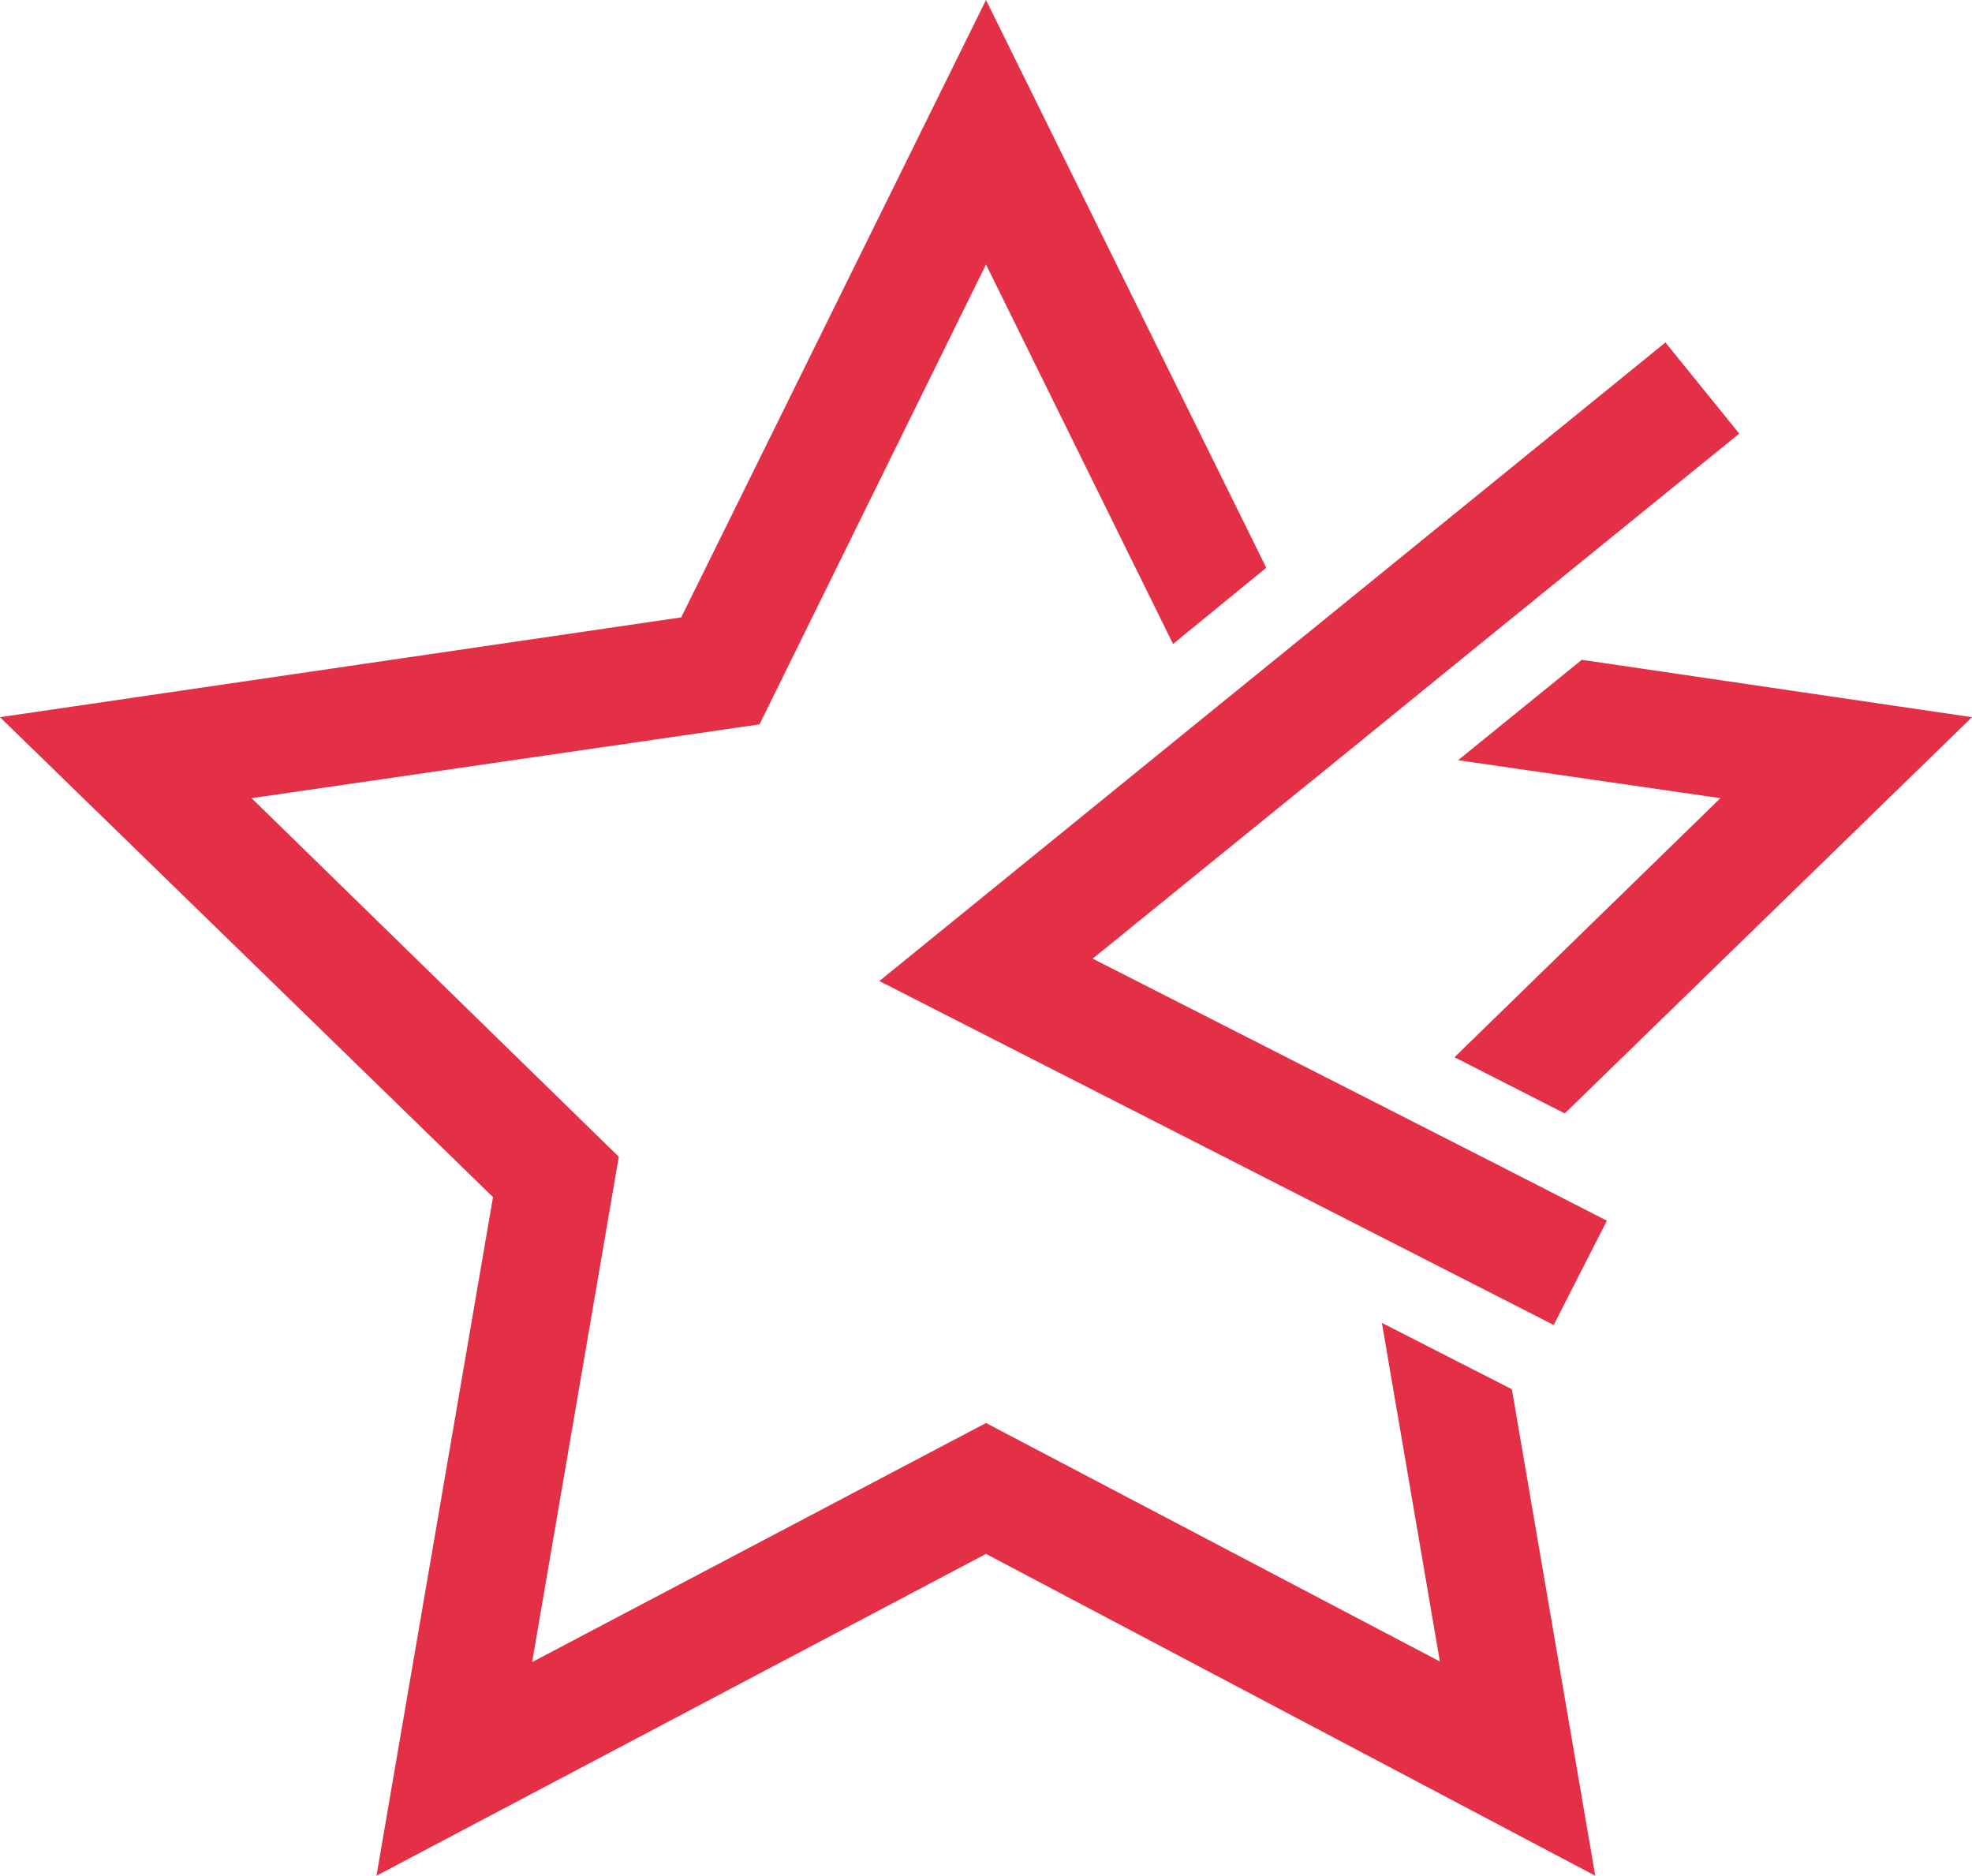
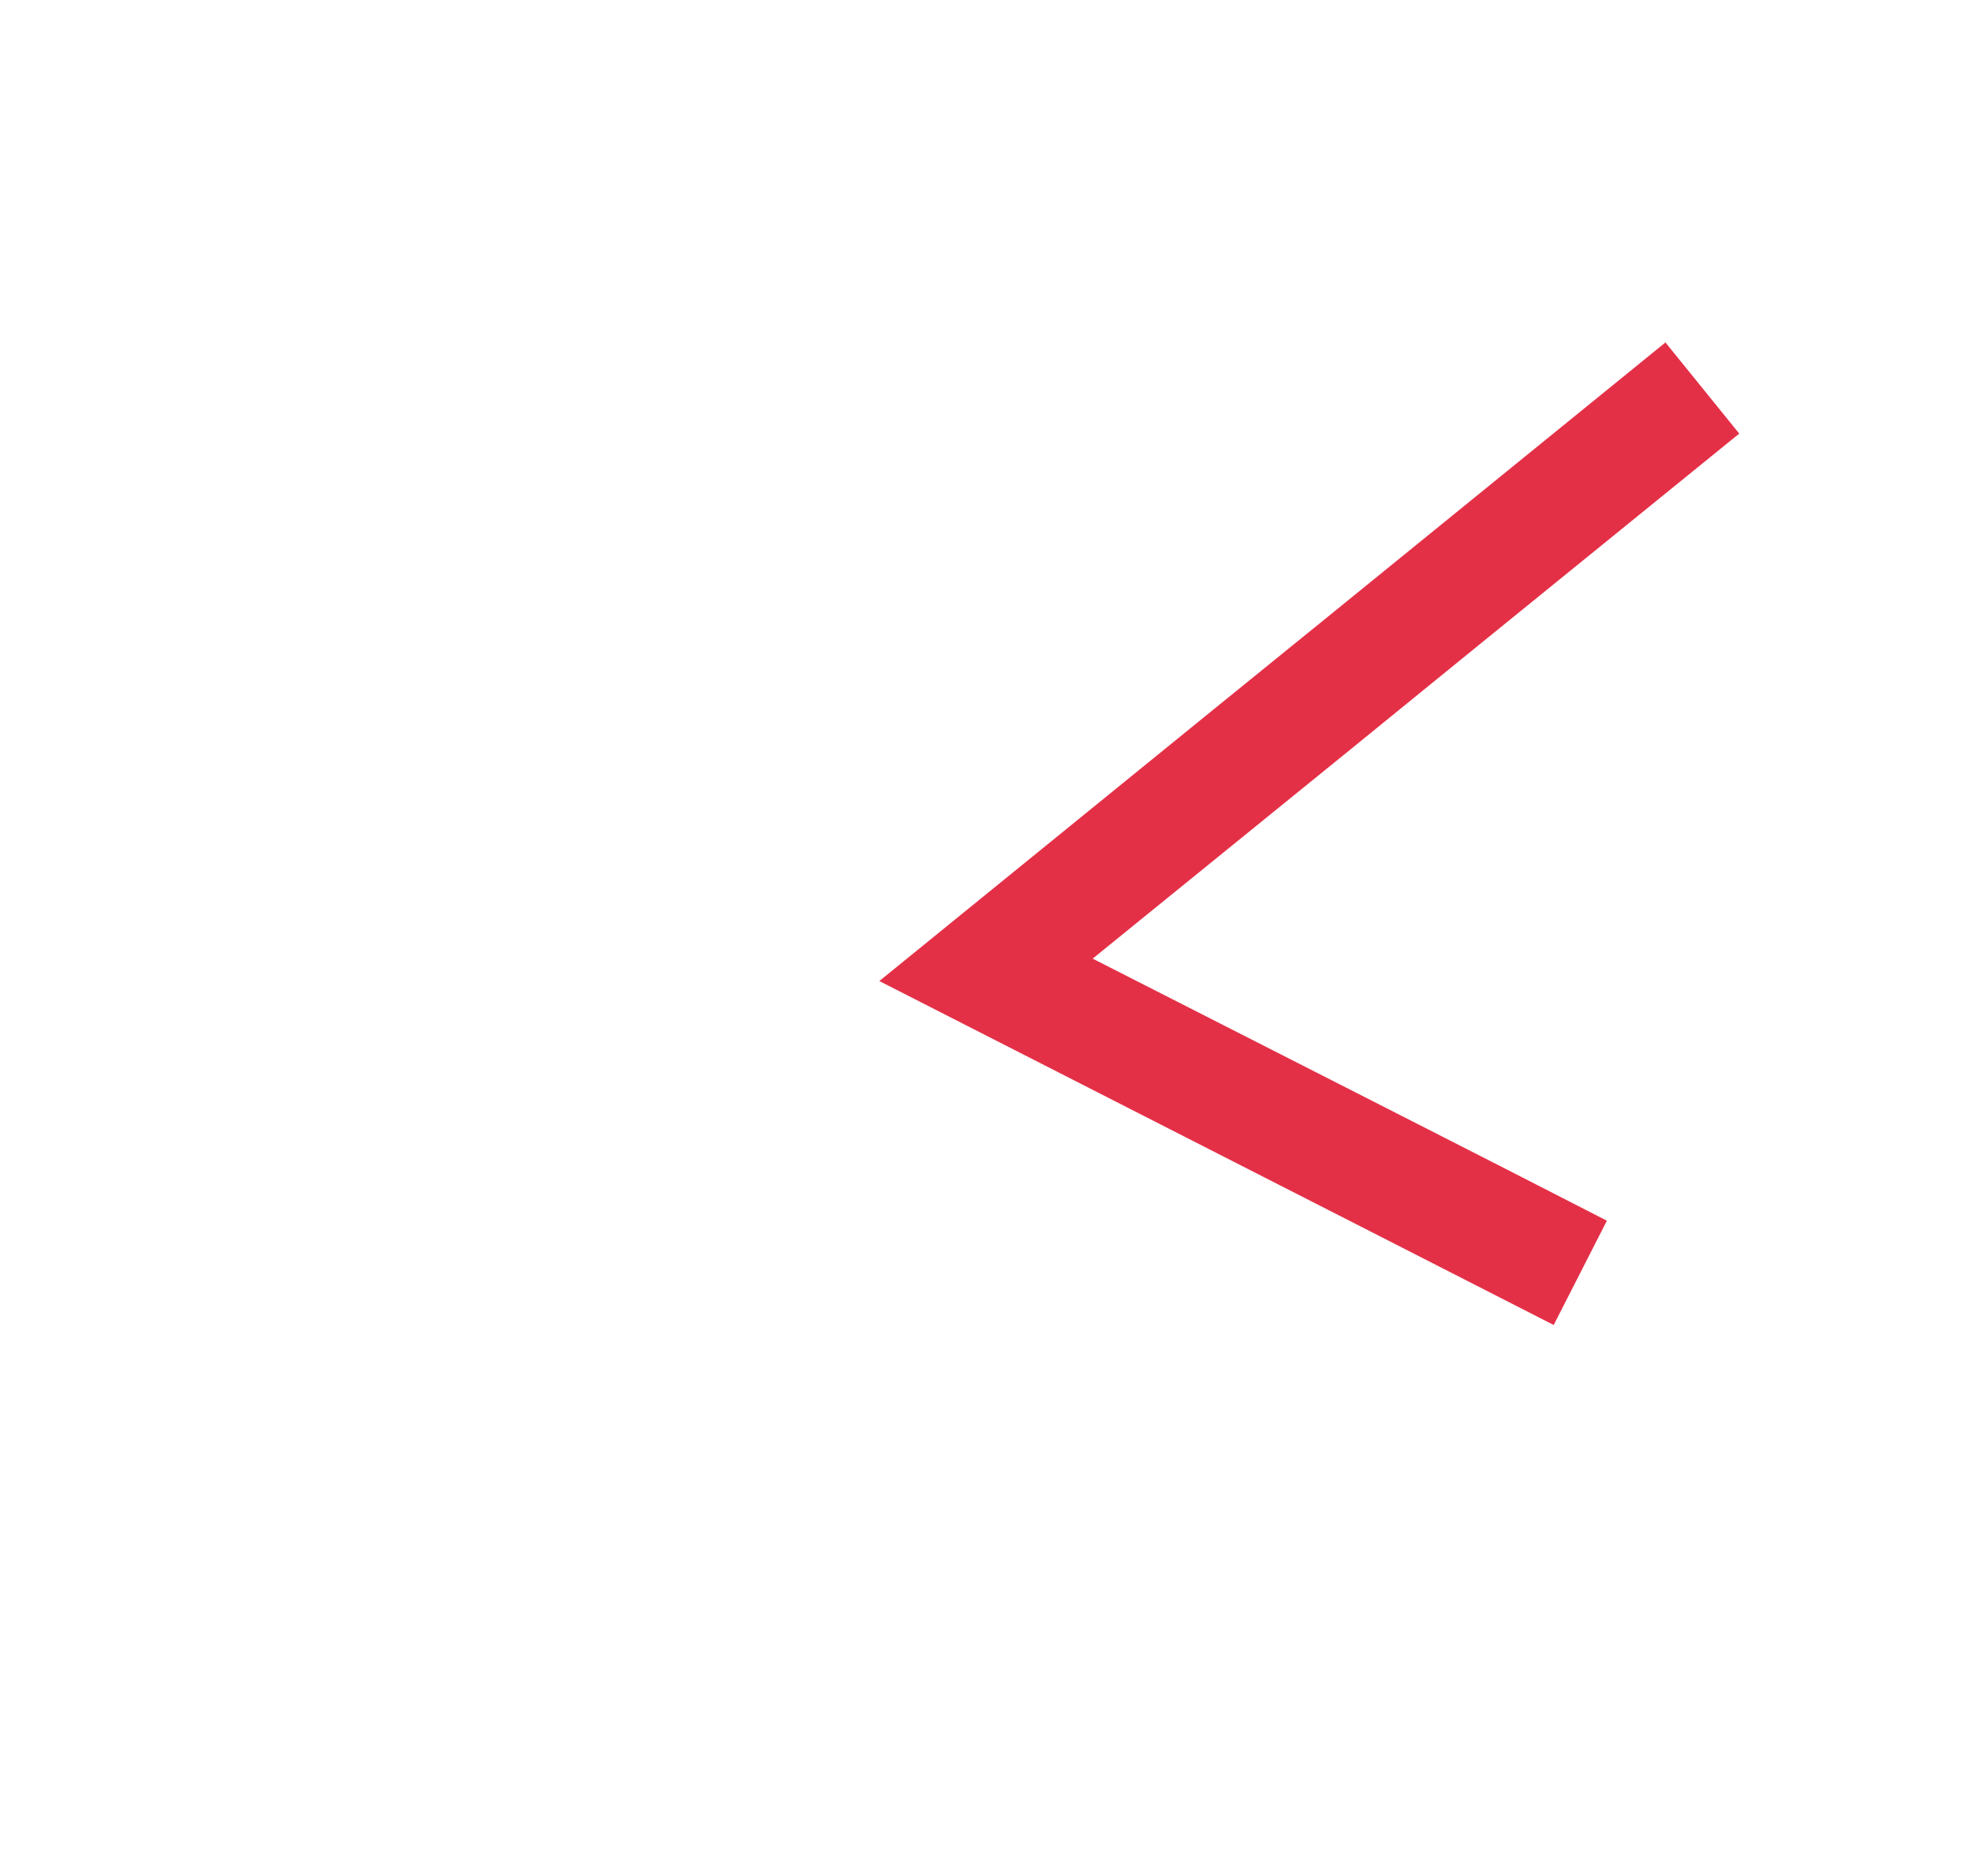
<svg xmlns="http://www.w3.org/2000/svg" viewBox="0 0 66 62.77">
  <defs>
    <style>.cls-1{fill:#e43047;}</style>
  </defs>
  <g id="Слой_2" data-name="Слой 2">
    <g id="Слой_1-2" data-name="Слой 1">
-       <path class="cls-1" d="M50.6,46.49l-4.35-2.22L48.19,55.6,33,47.62l-15.19,8,2.9-16.91-12.29-12,17-2.47L33,8.85l6.26,12.7L42.38,19,33,0,22.8,20.66,0,24,16.5,40.06,12.6,62.77,33,52,53.39,62.77Zm2.34-24.41L48.8,25.44l8.78,1.27-8.9,8.67,3.69,1.88L66,24Z" />
      <polygon class="cls-1" points="50.44 39.14 53.78 40.85 52 44.34 50.06 43.35 45.71 41.13 29.43 32.83 40.42 23.9 44.23 20.81 55.74 11.46 58.21 14.51 49.5 21.58 45.37 24.94 36.57 32.08 46.75 37.26 50.44 39.14" />
    </g>
  </g>
</svg>